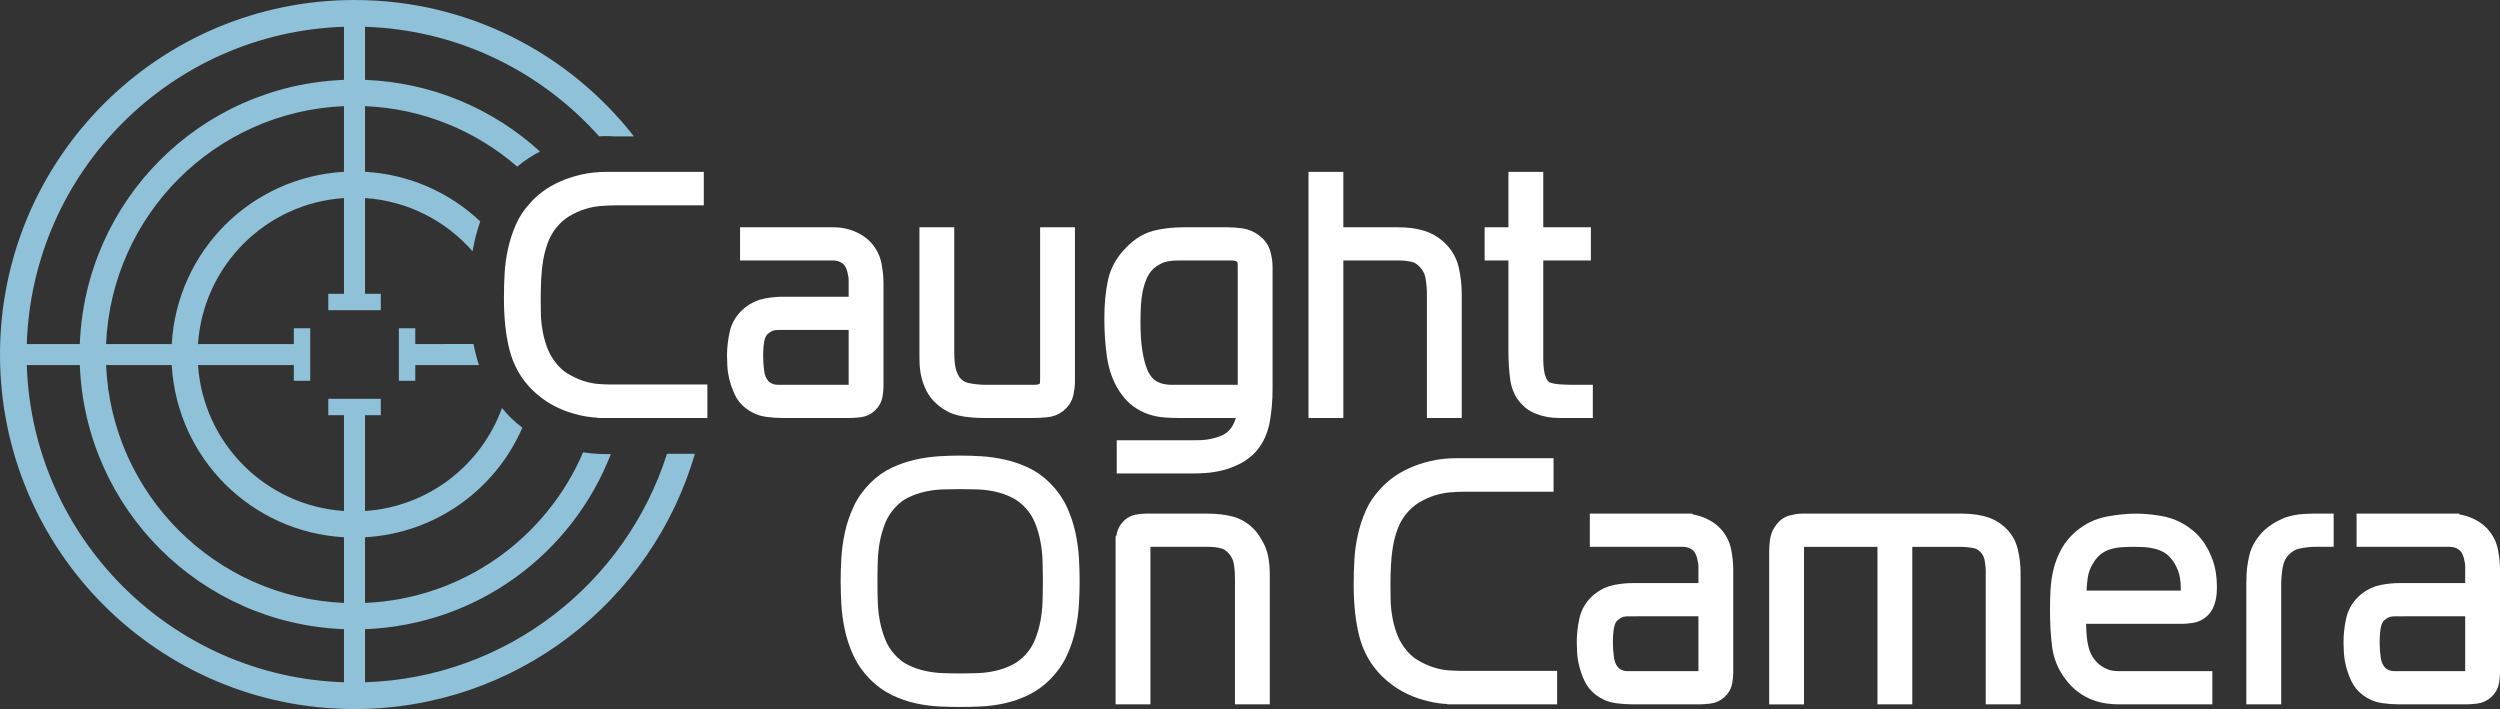
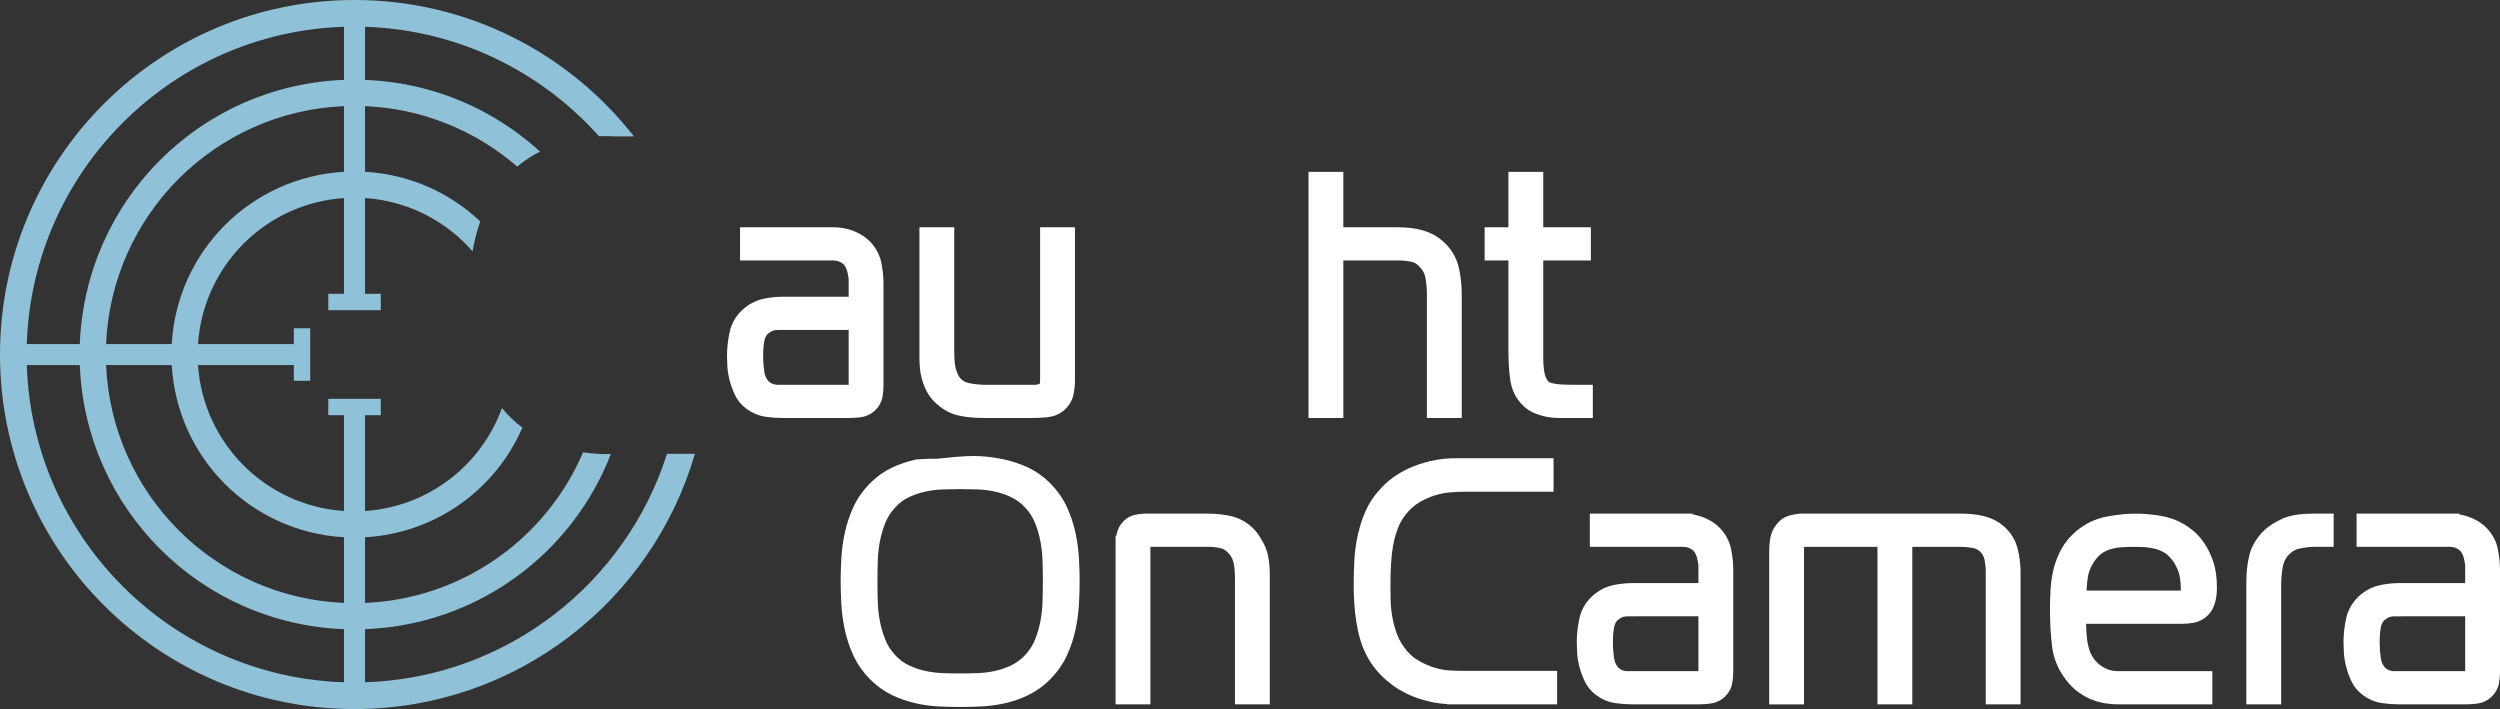
<svg xmlns="http://www.w3.org/2000/svg" version="1.1" id="Layer_1" x="0px" y="0px" viewBox="0 0 559.568 158.704" style="enable-background:new 0 0 559.568 158.704;" xml:space="preserve">
  <rect x="0" y="0" width="559.568" height="158.704" fill="#333333" stroke="none" />
  <g>
    <g>
      <g>
-         <path style="fill:#FFFFFF;stroke:#FFFFFF;stroke-width:4;stroke-miterlimit:10;" d="M135.743,91.561     c-2.093,0-3.955-0.194-5.584-0.584c-1.631-0.389-3.066-0.876-4.307-1.46s-2.299-1.204-3.175-1.861s-1.606-1.277-2.19-1.861     c-2.19-2.19-3.687-4.83-4.49-7.921c-0.803-3.09-1.205-6.801-1.205-11.133c0-1.752,0.048-3.527,0.146-5.329     c0.097-1.8,0.34-3.576,0.73-5.328c0.389-1.753,0.937-3.432,1.643-5.037c0.705-1.606,1.69-3.066,2.957-4.38     c0.632-0.73,1.435-1.461,2.409-2.19c0.973-0.73,2.104-1.387,3.395-1.971c1.289-0.584,2.749-1.07,4.38-1.46     c1.63-0.39,3.467-0.584,5.511-0.584h19.564v3.504h-17.885c-0.974,0-2.093,0.049-3.358,0.146     c-1.266,0.099-2.568,0.354-3.906,0.767c-1.339,0.414-2.665,1.011-3.979,1.789s-2.507,1.85-3.577,3.212     c-0.876,1.12-1.57,2.372-2.081,3.759c-0.511,1.388-0.889,2.811-1.132,4.271c-0.244,1.46-0.401,2.957-0.474,4.49     c-0.073,1.532-0.11,3.005-0.11,4.416c0,1.022,0.012,2.153,0.037,3.395c0.024,1.241,0.146,2.531,0.365,3.869     c0.219,1.339,0.559,2.677,1.022,4.015c0.462,1.339,1.106,2.592,1.935,3.76c1.07,1.509,2.299,2.677,3.687,3.504     c1.387,0.828,2.749,1.448,4.088,1.861c1.338,0.414,2.591,0.657,3.759,0.73s2.044,0.109,2.628,0.109h19.783v3.504H135.743z" />
        <path style="fill:#FFFFFF;stroke:#FFFFFF;stroke-width:4;stroke-miterlimit:10;" d="M186.623,52.87     c1.314,0,2.579,0.244,3.796,0.73c1.216,0.487,2.214,1.144,2.993,1.971c1.022,1.12,1.667,2.397,1.935,3.833     c0.267,1.436,0.401,2.737,0.401,3.905V86.45c0,0.536-0.062,1.193-0.182,1.972c-0.122,0.778-0.5,1.46-1.132,2.044     c-0.584,0.536-1.29,0.852-2.117,0.948c-0.828,0.099-1.582,0.146-2.263,0.146h-14.892c-1.12,0-2.299-0.084-3.541-0.256     c-1.241-0.17-2.397-0.668-3.467-1.496c-0.828-0.632-1.46-1.424-1.898-2.372c-0.438-0.949-0.779-1.898-1.022-2.848     c-0.244-0.949-0.39-1.873-0.438-2.773c-0.049-0.9-0.073-1.643-0.073-2.227c0-1.558,0.183-3.176,0.547-4.854     c0.365-1.68,1.252-3.103,2.665-4.271c1.07-0.876,2.263-1.436,3.577-1.68c1.314-0.242,2.53-0.364,3.65-0.364h16.79v-5.768     c0-0.632-0.122-1.411-0.365-2.336c-0.244-0.924-0.609-1.679-1.095-2.263c-0.39-0.486-0.938-0.9-1.643-1.241     c-0.706-0.34-1.521-0.511-2.445-0.511h-18.761V52.87H186.623z M174.286,71.851c-1.12,0-2.033,0.219-2.737,0.657     c-0.706,0.438-1.205,0.852-1.497,1.241c-0.487,0.633-0.815,1.448-0.985,2.445c-0.171,0.998-0.256,2.179-0.256,3.54     c0,1.168,0.084,2.373,0.256,3.613c0.17,1.241,0.595,2.276,1.277,3.103c0.389,0.487,0.913,0.889,1.569,1.205     c0.657,0.316,1.398,0.475,2.227,0.475h15.622c0.243,0,0.522-0.012,0.839-0.037c0.316-0.023,0.596-0.157,0.84-0.401     c0.243-0.243,0.389-0.462,0.438-0.657c0.048-0.193,0.073-0.412,0.073-0.656V71.851H174.286z" />
        <path style="fill:#FFFFFF;stroke:#FFFFFF;stroke-width:4;stroke-miterlimit:10;" d="M238.307,87.983     c-0.195,0.925-0.706,1.729-1.533,2.409c-0.73,0.584-1.618,0.925-2.665,1.021c-1.047,0.099-2.105,0.146-3.175,0.146h-10.512     c-2.044,0-3.809-0.157-5.292-0.475c-1.485-0.315-2.859-1.033-4.125-2.153c-0.779-0.681-1.375-1.424-1.788-2.227     c-0.414-0.803-0.73-1.606-0.949-2.409c-0.219-0.803-0.354-1.581-0.401-2.336c-0.049-0.754-0.073-1.447-0.073-2.08V52.87h3.796     v25.843c0,2.044,0.158,3.565,0.475,4.563c0.316,0.998,0.668,1.765,1.059,2.299c0.827,1.12,1.922,1.825,3.285,2.117     c1.362,0.292,2.822,0.438,4.38,0.438h10.731c0.486,0,0.96-0.061,1.423-0.183c0.462-0.121,0.84-0.329,1.132-0.621     c0.389-0.389,0.608-0.814,0.657-1.277c0.048-0.462,0.073-0.839,0.073-1.131V52.87h3.796v32.559     C238.599,86.208,238.501,87.06,238.307,87.983z" />
-         <path style="fill:#FFFFFF;stroke:#FFFFFF;stroke-width:4;stroke-miterlimit:10;" d="M264.075,91.561     c-1.071,0-2.142-0.036-3.212-0.109c-1.071-0.073-2.117-0.279-3.139-0.621c-1.022-0.34-1.996-0.851-2.92-1.532     c-0.925-0.682-1.777-1.606-2.555-2.774c-1.266-1.945-2.093-4.222-2.482-6.825c-0.39-2.604-0.584-5.414-0.584-8.432     c0-3.066,0.255-5.778,0.767-8.14c0.511-2.359,1.69-4.464,3.541-6.314c1.606-1.654,3.321-2.725,5.146-3.212     c1.825-0.486,3.953-0.73,6.387-0.73h9.636c1.022,0,2.055,0.073,3.103,0.22c1.046,0.146,1.982,0.536,2.811,1.168     c0.973,0.729,1.593,1.605,1.861,2.628c0.267,1.021,0.401,1.947,0.401,2.773v27.448c0,2.385-0.195,4.684-0.584,6.898     c-0.39,2.214-1.241,4.1-2.555,5.657c-0.876,0.974-1.887,1.753-3.03,2.337c-1.144,0.584-2.299,1.021-3.467,1.313     s-2.275,0.475-3.321,0.548c-1.047,0.072-1.862,0.109-2.446,0.109h-15.476v-3.432h15.476c0.34,0,0.863-0.012,1.569-0.036     c0.705-0.025,1.484-0.122,2.336-0.292c0.851-0.171,1.69-0.414,2.518-0.729c0.827-0.317,1.581-0.767,2.263-1.351     c0.924-0.828,1.618-1.851,2.081-3.066c0.462-1.217,0.741-2.385,0.839-3.504H264.075z M279.039,59.44     c0-0.535-0.062-1.01-0.183-1.424c-0.122-0.412-0.426-0.79-0.912-1.131c-0.39-0.243-0.779-0.401-1.168-0.475     c-0.39-0.073-0.779-0.109-1.168-0.109h-11.972c-1.85,0-3.347,0.28-4.49,0.839c-1.144,0.561-2.032,1.181-2.664,1.862     c-0.73,0.778-1.314,1.704-1.752,2.773c-0.438,1.071-0.766,2.19-0.985,3.358c-0.219,1.168-0.354,2.349-0.401,3.54     c-0.049,1.193-0.073,2.3-0.073,3.321c0,2.531,0.121,4.625,0.365,6.278c0.243,1.655,0.535,3.006,0.876,4.052     c0.34,1.047,0.668,1.813,0.985,2.3c0.316,0.486,0.547,0.828,0.694,1.021c0.584,0.683,1.204,1.193,1.861,1.533     c0.657,0.341,1.325,0.584,2.007,0.729c0.681,0.146,1.338,0.22,1.971,0.22c0.681,0,1.289,0,1.825,0h15.184V59.44z" />
        <path style="fill:#FFFFFF;stroke:#FFFFFF;stroke-width:4;stroke-miterlimit:10;" d="M294.879,40.461h3.796V52.87h14.162     c1.946,0,3.65,0.208,5.11,0.621c1.46,0.414,2.749,1.131,3.869,2.153c1.411,1.314,2.324,2.859,2.738,4.636     c0.413,1.777,0.62,3.639,0.62,5.584v25.696h-3.796V65.427c0-0.827-0.098-1.909-0.292-3.249c-0.195-1.338-0.73-2.519-1.606-3.54     c-0.925-1.07-1.935-1.728-3.029-1.971c-1.095-0.243-2.179-0.365-3.249-0.365h-14.527v35.259h-3.796V40.461z" />
        <path style="fill:#FFFFFF;stroke:#FFFFFF;stroke-width:4;stroke-miterlimit:10;" d="M351.6,91.561c-0.828,0-1.679,0-2.555,0     c-0.828,0-1.643-0.073-2.446-0.219c-0.803-0.146-1.582-0.377-2.336-0.693c-0.755-0.316-1.423-0.767-2.007-1.351     c-1.217-1.168-1.959-2.665-2.227-4.49c-0.268-1.824-0.401-3.905-0.401-6.241V56.302h-5.329V52.87h5.329V40.461h3.796V52.87     h10.658v3.432h-10.658v21.462c0,0.828,0,1.704,0,2.628c0,0.925,0.061,1.825,0.183,2.701c0.121,0.876,0.34,1.667,0.657,2.372     c0.316,0.706,0.767,1.277,1.351,1.716c0.438,0.292,1.143,0.523,2.117,0.693c0.973,0.171,2.555,0.256,4.745,0.256h2.044v3.431     H351.6z" />
      </g>
      <g>
-         <path style="fill:#FFFFFF;stroke:#FFFFFF;stroke-width:4;stroke-miterlimit:10;" d="M219.47,104.116     c1.63,0.099,3.272,0.328,4.928,0.693c1.654,0.365,3.272,0.913,4.854,1.643c1.581,0.73,3.029,1.752,4.343,3.066     c1.46,1.46,2.591,3.065,3.395,4.817s1.398,3.554,1.789,5.402c0.389,1.851,0.632,3.675,0.73,5.475     c0.097,1.802,0.146,3.432,0.146,4.892s-0.049,3.091-0.146,4.891c-0.098,1.801-0.341,3.626-0.73,5.476     c-0.39,1.85-0.985,3.649-1.789,5.401s-1.935,3.358-3.395,4.818c-1.314,1.313-2.763,2.349-4.343,3.103     c-1.582,0.755-3.201,1.313-4.854,1.679c-1.655,0.365-3.298,0.584-4.928,0.657c-1.631,0.073-3.151,0.109-4.563,0.109     c-1.412,0-2.933-0.036-4.563-0.109c-1.631-0.073-3.273-0.292-4.927-0.657c-1.655-0.365-3.274-0.924-4.854-1.679     c-1.583-0.754-3.03-1.789-4.344-3.103c-1.46-1.46-2.591-3.066-3.395-4.818c-0.803-1.752-1.399-3.552-1.789-5.401     c-0.39-1.85-0.633-3.675-0.73-5.476c-0.098-1.8-0.146-3.431-0.146-4.891s0.048-3.09,0.146-4.892c0.097-1.8,0.34-3.624,0.73-5.475     c0.389-1.849,0.986-3.65,1.789-5.402c0.803-1.752,1.935-3.357,3.395-4.817c1.314-1.314,2.761-2.336,4.344-3.066     c1.581-0.729,3.199-1.277,4.854-1.643c1.654-0.365,3.296-0.595,4.927-0.693c1.63-0.097,3.15-0.146,4.563-0.146     C216.319,103.971,217.839,104.02,219.47,104.116z M194.468,134.703c0.048,1.606,0.219,3.176,0.511,4.709     c0.292,1.532,0.73,3.029,1.314,4.489s1.411,2.774,2.482,3.942c1.07,1.217,2.287,2.153,3.65,2.81     c1.362,0.657,2.761,1.145,4.197,1.461c1.435,0.316,2.871,0.499,4.307,0.547c1.435,0.049,2.762,0.073,3.979,0.073     c1.216,0,2.542-0.024,3.979-0.073c1.435-0.048,2.871-0.23,4.307-0.547c1.435-0.316,2.822-0.804,4.161-1.461     c1.338-0.656,2.566-1.593,3.687-2.81c1.07-1.168,1.898-2.482,2.482-3.942s1.022-2.957,1.314-4.489     c0.292-1.533,0.462-3.103,0.511-4.709c0.048-1.605,0.073-3.139,0.073-4.599s-0.025-2.993-0.073-4.6     c-0.049-1.605-0.219-3.175-0.511-4.708s-0.73-3.029-1.314-4.489s-1.412-2.774-2.482-3.942c-1.12-1.216-2.348-2.153-3.687-2.811     c-1.339-0.657-2.726-1.143-4.161-1.46c-1.436-0.315-2.872-0.498-4.307-0.548c-1.436-0.048-2.763-0.072-3.979-0.072     c-1.217,0-2.543,0.024-3.979,0.072c-1.436,0.05-2.872,0.232-4.307,0.548c-1.436,0.317-2.835,0.803-4.197,1.46     c-1.363,0.657-2.58,1.595-3.65,2.811c-1.071,1.168-1.898,2.482-2.482,3.942s-1.022,2.956-1.314,4.489s-0.463,3.103-0.511,4.708     c-0.049,1.606-0.073,3.14-0.073,4.6S194.418,133.098,194.468,134.703z" />
+         <path style="fill:#FFFFFF;stroke:#FFFFFF;stroke-width:4;stroke-miterlimit:10;" d="M219.47,104.116     c1.63,0.099,3.272,0.328,4.928,0.693c1.654,0.365,3.272,0.913,4.854,1.643c1.581,0.73,3.029,1.752,4.343,3.066     c1.46,1.46,2.591,3.065,3.395,4.817s1.398,3.554,1.789,5.402c0.389,1.851,0.632,3.675,0.73,5.475     c0.097,1.802,0.146,3.432,0.146,4.892s-0.049,3.091-0.146,4.891c-0.098,1.801-0.341,3.626-0.73,5.476     c-0.39,1.85-0.985,3.649-1.789,5.401s-1.935,3.358-3.395,4.818c-1.314,1.313-2.763,2.349-4.343,3.103     c-1.582,0.755-3.201,1.313-4.854,1.679c-1.655,0.365-3.298,0.584-4.928,0.657c-1.631,0.073-3.151,0.109-4.563,0.109     c-1.412,0-2.933-0.036-4.563-0.109c-1.631-0.073-3.273-0.292-4.927-0.657c-1.655-0.365-3.274-0.924-4.854-1.679     c-1.583-0.754-3.03-1.789-4.344-3.103c-1.46-1.46-2.591-3.066-3.395-4.818c-0.803-1.752-1.399-3.552-1.789-5.401     c-0.39-1.85-0.633-3.675-0.73-5.476c-0.098-1.8-0.146-3.431-0.146-4.891s0.048-3.09,0.146-4.892c0.097-1.8,0.34-3.624,0.73-5.475     c0.389-1.849,0.986-3.65,1.789-5.402c0.803-1.752,1.935-3.357,3.395-4.817c1.314-1.314,2.761-2.336,4.344-3.066     c1.581-0.729,3.199-1.277,4.854-1.643c1.63-0.097,3.15-0.146,4.563-0.146     C216.319,103.971,217.839,104.02,219.47,104.116z M194.468,134.703c0.048,1.606,0.219,3.176,0.511,4.709     c0.292,1.532,0.73,3.029,1.314,4.489s1.411,2.774,2.482,3.942c1.07,1.217,2.287,2.153,3.65,2.81     c1.362,0.657,2.761,1.145,4.197,1.461c1.435,0.316,2.871,0.499,4.307,0.547c1.435,0.049,2.762,0.073,3.979,0.073     c1.216,0,2.542-0.024,3.979-0.073c1.435-0.048,2.871-0.23,4.307-0.547c1.435-0.316,2.822-0.804,4.161-1.461     c1.338-0.656,2.566-1.593,3.687-2.81c1.07-1.168,1.898-2.482,2.482-3.942s1.022-2.957,1.314-4.489     c0.292-1.533,0.462-3.103,0.511-4.709c0.048-1.605,0.073-3.139,0.073-4.599s-0.025-2.993-0.073-4.6     c-0.049-1.605-0.219-3.175-0.511-4.708s-0.73-3.029-1.314-4.489s-1.412-2.774-2.482-3.942c-1.12-1.216-2.348-2.153-3.687-2.811     c-1.339-0.657-2.726-1.143-4.161-1.46c-1.436-0.315-2.872-0.498-4.307-0.548c-1.436-0.048-2.763-0.072-3.979-0.072     c-1.217,0-2.543,0.024-3.979,0.072c-1.436,0.05-2.872,0.232-4.307,0.548c-1.436,0.317-2.835,0.803-4.197,1.46     c-1.363,0.657-2.58,1.595-3.65,2.811c-1.071,1.168-1.898,2.482-2.482,3.942s-1.022,2.956-1.314,4.489s-0.463,3.103-0.511,4.708     c-0.049,1.606-0.073,3.14-0.073,4.6S194.418,133.098,194.468,134.703z" />
        <path style="fill:#FFFFFF;stroke:#FFFFFF;stroke-width:4;stroke-miterlimit:10;" d="M251.699,122.001     c0-0.534,0.048-1.131,0.146-1.788c0.097-0.657,0.34-1.253,0.73-1.789c0.535-0.681,1.156-1.095,1.862-1.24     c0.705-0.146,1.35-0.22,1.934-0.22h13.87c1.849,0,3.516,0.183,5,0.548c1.484,0.365,2.811,1.132,3.979,2.3     c0.584,0.584,1.229,1.558,1.935,2.92c0.705,1.363,1.059,3.383,1.059,6.059v26.864h-3.796v-25.915c0-1.654-0.11-3.017-0.329-4.088     c-0.219-1.07-0.669-2.019-1.351-2.847c-0.828-1.022-1.765-1.68-2.811-1.972c-1.047-0.292-2.203-0.438-3.467-0.438h-13.724     c-0.195,0-0.39,0.013-0.584,0.036c-0.195,0.025-0.341,0.109-0.438,0.256c-0.098,0.146-0.159,0.341-0.183,0.584     c-0.025,0.244-0.037,0.438-0.037,0.584v33.799h-3.796V122.001z" />
        <path style="fill:#FFFFFF;stroke:#FFFFFF;stroke-width:4;stroke-miterlimit:10;" d="M325.942,155.654     c-2.093,0-3.955-0.194-5.584-0.584c-1.631-0.389-3.066-0.876-4.307-1.46s-2.299-1.204-3.175-1.861s-1.606-1.277-2.19-1.861     c-2.19-2.19-3.687-4.83-4.49-7.921c-0.803-3.09-1.205-6.801-1.205-11.133c0-1.752,0.048-3.527,0.146-5.329     c0.097-1.8,0.34-3.576,0.73-5.328c0.389-1.753,0.937-3.432,1.643-5.037c0.705-1.606,1.69-3.066,2.957-4.38     c0.632-0.73,1.435-1.461,2.409-2.19c0.973-0.73,2.104-1.387,3.395-1.971c1.289-0.584,2.749-1.07,4.38-1.46     c1.63-0.39,3.467-0.584,5.511-0.584h19.564v3.504H327.84c-0.974,0-2.093,0.049-3.358,0.146c-1.266,0.099-2.568,0.354-3.906,0.767     c-1.339,0.414-2.665,1.011-3.979,1.789s-2.507,1.85-3.577,3.212c-0.876,1.12-1.57,2.372-2.081,3.759     c-0.511,1.388-0.889,2.811-1.132,4.271c-0.244,1.46-0.401,2.957-0.474,4.49c-0.073,1.532-0.11,3.005-0.11,4.416     c0,1.022,0.012,2.153,0.037,3.395c0.024,1.241,0.146,2.531,0.365,3.869c0.219,1.339,0.559,2.677,1.022,4.015     c0.462,1.339,1.106,2.592,1.935,3.76c1.07,1.509,2.299,2.677,3.687,3.504c1.387,0.828,2.749,1.448,4.088,1.861     c1.338,0.414,2.591,0.657,3.759,0.73s2.044,0.109,2.628,0.109h19.783v3.504H325.942z" />
        <path style="fill:#FFFFFF;stroke:#FFFFFF;stroke-width:4;stroke-miterlimit:10;" d="M376.823,116.964     c1.314,0,2.579,0.244,3.796,0.73c1.216,0.487,2.214,1.144,2.993,1.971c1.022,1.12,1.667,2.397,1.935,3.833     c0.267,1.436,0.401,2.737,0.401,3.905v23.141c0,0.536-0.062,1.193-0.182,1.972c-0.122,0.778-0.5,1.46-1.132,2.044     c-0.584,0.536-1.29,0.852-2.117,0.948c-0.828,0.099-1.582,0.146-2.263,0.146h-14.892c-1.12,0-2.299-0.084-3.541-0.256     c-1.241-0.17-2.397-0.668-3.467-1.496c-0.828-0.632-1.46-1.424-1.898-2.372c-0.438-0.949-0.779-1.898-1.022-2.848     c-0.244-0.949-0.39-1.873-0.438-2.773c-0.049-0.9-0.073-1.643-0.073-2.227c0-1.558,0.183-3.176,0.547-4.854     c0.365-1.68,1.252-3.103,2.665-4.271c1.07-0.876,2.263-1.436,3.577-1.68c1.314-0.242,2.53-0.364,3.65-0.364h16.79v-5.768     c0-0.632-0.122-1.411-0.365-2.336c-0.244-0.924-0.609-1.679-1.095-2.263c-0.39-0.486-0.938-0.9-1.643-1.241     c-0.706-0.34-1.521-0.511-2.445-0.511h-18.761v-3.432H376.823z M364.486,135.944c-1.12,0-2.033,0.219-2.737,0.657     c-0.706,0.438-1.205,0.852-1.497,1.241c-0.487,0.633-0.815,1.448-0.985,2.445c-0.171,0.998-0.256,2.179-0.256,3.54     c0,1.168,0.084,2.373,0.256,3.613c0.17,1.241,0.595,2.276,1.277,3.103c0.389,0.487,0.913,0.889,1.569,1.205     c0.657,0.316,1.398,0.475,2.227,0.475h15.622c0.243,0,0.522-0.012,0.839-0.037c0.316-0.023,0.596-0.157,0.84-0.401     c0.243-0.243,0.389-0.462,0.438-0.657c0.048-0.193,0.073-0.412,0.073-0.656v-14.527H364.486z" />
        <path style="fill:#FFFFFF;stroke:#FFFFFF;stroke-width:4;stroke-miterlimit:10;" d="M397.992,123.461     c0-0.729,0.048-1.483,0.146-2.263c0.097-0.778,0.34-1.484,0.73-2.117c0.632-0.973,1.387-1.569,2.263-1.788     s1.581-0.329,2.117-0.329h35.916c1.557,0,3.041,0.172,4.453,0.512c1.411,0.341,2.628,0.974,3.65,1.897     c1.216,1.071,2.019,2.397,2.409,3.979c0.389,1.582,0.584,3.176,0.584,4.781v27.521h-3.796v-27.813     c0-0.876-0.098-1.824-0.292-2.847c-0.195-1.021-0.633-1.922-1.314-2.701c-0.828-0.876-1.789-1.41-2.884-1.605     c-1.095-0.194-2.056-0.292-2.883-0.292h-13.067v35.259h-3.796v-35.259h-18.104c-0.341,0-0.682,0.036-1.022,0.109     c-0.341,0.073-0.633,0.256-0.876,0.548c-0.244,0.244-0.377,0.547-0.401,0.912c-0.025,0.365-0.037,0.742-0.037,1.132v32.558     h-3.796V123.461z" />
        <path style="fill:#FFFFFF;stroke:#FFFFFF;stroke-width:4;stroke-miterlimit:10;" d="M474.203,155.654     c-0.779,0-1.606-0.061-2.482-0.183c-0.876-0.121-1.765-0.353-2.665-0.693c-0.901-0.34-1.789-0.827-2.665-1.46     c-0.876-0.632-1.679-1.435-2.409-2.409c-1.509-1.945-2.409-4.124-2.701-6.533s-0.438-5.049-0.438-7.921     c0-1.361,0.037-2.773,0.109-4.233c0.073-1.46,0.28-2.896,0.621-4.308c0.34-1.411,0.864-2.761,1.569-4.051     c0.705-1.289,1.667-2.446,2.884-3.468c1.752-1.46,3.723-2.396,5.913-2.811c2.19-0.413,4.258-0.621,6.205-0.621     c1.362,0,2.956,0.135,4.781,0.402s3.516,0.864,5.074,1.788c0.389,0.244,0.924,0.633,1.606,1.168     c0.681,0.536,1.362,1.29,2.044,2.263c0.681,0.975,1.277,2.179,1.789,3.614c0.511,1.436,0.766,3.175,0.766,5.219     c0,0.292-0.012,0.657-0.036,1.096c-0.025,0.438-0.086,0.888-0.183,1.351c-0.098,0.463-0.255,0.925-0.475,1.387     c-0.219,0.463-0.523,0.864-0.913,1.204c-0.584,0.536-1.277,0.865-2.081,0.985c-0.803,0.122-1.472,0.183-2.007,0.183h-23.579     c-0.049,1.12-0.025,2.458,0.073,4.016c0.097,1.558,0.292,2.847,0.584,3.868c0.194,0.779,0.522,1.57,0.985,2.373     c0.462,0.803,1.046,1.521,1.752,2.153c0.705,0.633,1.544,1.156,2.519,1.569c0.973,0.414,2.092,0.621,3.358,0.621h18.98v3.431     H474.203z M488.511,134.192c0.438,0,0.767-0.109,0.985-0.328c0.219-0.22,0.376-0.475,0.475-0.767     c0.097-0.292,0.146-0.56,0.146-0.804c0-0.292,0-0.511,0-0.656c0-1.898-0.268-3.492-0.803-4.782     c-0.536-1.289-1.144-2.323-1.825-3.103c-0.682-0.826-1.423-1.46-2.227-1.897c-0.803-0.438-1.643-0.767-2.519-0.985     c-0.876-0.22-1.752-0.353-2.628-0.401s-1.752-0.073-2.628-0.073c-0.974,0-1.947,0.036-2.92,0.109     c-0.974,0.073-1.935,0.256-2.884,0.548c-0.949,0.292-1.837,0.755-2.664,1.387c-0.828,0.633-1.582,1.509-2.263,2.628     c-0.779,1.266-1.266,2.628-1.46,4.088c-0.195,1.46-0.317,3.139-0.365,5.037H488.511z" />
        <path style="fill:#FFFFFF;stroke:#FFFFFF;stroke-width:4;stroke-miterlimit:10;" d="M504.79,130.25     c0-1.995,0.207-3.832,0.621-5.511c0.413-1.68,1.351-3.224,2.811-4.636c0.827-0.778,1.958-1.497,3.395-2.153     c1.435-0.657,3.467-0.986,6.095-0.986h2.628v3.432h-2.336c-1.071,0-2.312,0.146-3.723,0.438     c-1.412,0.292-2.653,1.048-3.723,2.264c-0.828,0.974-1.363,2.166-1.606,3.576c-0.244,1.412-0.365,2.896-0.365,4.453v24.528     h-3.796V130.25z" />
        <path style="fill:#FFFFFF;stroke:#FFFFFF;stroke-width:4;stroke-miterlimit:10;" d="M548.443,116.964     c1.314,0,2.579,0.244,3.796,0.73c1.216,0.487,2.214,1.144,2.993,1.971c1.022,1.12,1.667,2.397,1.935,3.833     c0.267,1.436,0.401,2.737,0.401,3.905v23.141c0,0.536-0.062,1.193-0.182,1.972c-0.122,0.778-0.5,1.46-1.132,2.044     c-0.584,0.536-1.29,0.852-2.117,0.948c-0.828,0.099-1.582,0.146-2.263,0.146h-14.892c-1.12,0-2.299-0.084-3.541-0.256     c-1.241-0.17-2.397-0.668-3.467-1.496c-0.828-0.632-1.46-1.424-1.898-2.372c-0.438-0.949-0.779-1.898-1.022-2.848     c-0.244-0.949-0.39-1.873-0.438-2.773c-0.049-0.9-0.073-1.643-0.073-2.227c0-1.558,0.183-3.176,0.547-4.854     c0.365-1.68,1.252-3.103,2.665-4.271c1.07-0.876,2.263-1.436,3.577-1.68c1.314-0.242,2.53-0.364,3.65-0.364h16.79v-5.768     c0-0.632-0.122-1.411-0.365-2.336c-0.244-0.924-0.609-1.679-1.095-2.263c-0.39-0.486-0.938-0.9-1.643-1.241     c-0.706-0.34-1.521-0.511-2.445-0.511h-18.761v-3.432H548.443z M536.106,135.944c-1.12,0-2.033,0.219-2.737,0.657     c-0.706,0.438-1.205,0.852-1.497,1.241c-0.487,0.633-0.815,1.448-0.985,2.445c-0.171,0.998-0.256,2.179-0.256,3.54     c0,1.168,0.084,2.373,0.256,3.613c0.17,1.241,0.595,2.276,1.277,3.103c0.389,0.487,0.913,0.889,1.569,1.205     c0.657,0.316,1.398,0.475,2.227,0.475h15.622c0.243,0,0.522-0.012,0.839-0.037c0.316-0.023,0.596-0.157,0.84-0.401     c0.243-0.243,0.389-0.462,0.438-0.657c0.048-0.193,0.073-0.412,0.073-0.656v-14.527H536.106z" />
      </g>
    </g>
    <g>
-       <path style="fill:#8FC1D8;" d="M92.952,73.48h-3.676v11.757h3.676v-3.526h14.258c-0.482-1.459-0.894-3.028-1.229-4.707H92.952    V73.48z" />
      <path style="fill:#8FC1D8;" d="M149.293,101.572c-9.195,28.941-35.853,50.13-67.591,51.139v-11.883    c25.163-0.961,46.391-16.908,55.026-39.205c-1.156,0.044-3.413,0.044-6.214-0.385c-8.206,19.169-26.843,32.787-48.812,33.713    v-14.697c15.856-0.9,29.215-10.711,35.219-24.528c-1.607-1.207-3.151-2.659-4.566-4.4c-4.634,12.795-16.472,22.103-30.653,23.049    V92.94h3.535v-3.675H73.48v3.675h3.513v21.435c-17.544-1.183-31.482-15.132-32.676-32.664h21.447v3.526h3.674V73.48h-3.674v3.524    H44.317c1.194-17.542,15.133-31.493,32.676-32.675v21.435H73.48v3.673h11.757v-3.673h-3.535V44.329    c9.599,0.641,18.12,5.117,24.065,11.909c0.424-2.451,1.01-4.671,1.729-6.68c-6.797-6.423-15.798-10.54-25.794-11.108V23.755    c13.019,0.548,24.864,5.563,34.068,13.539c1.639-1.383,3.362-2.491,5.093-3.376c-10.394-9.497-24.07-15.467-39.161-16.043V5.994    c20.805,0.661,39.423,10.004,52.379,24.508c2.145-0.107,3.491,0.029,3.491,0.029h4.325C127.373,11.954,104.772,0,79.359,0    C35.523,0,0,35.522,0,79.357c0,43.824,35.523,79.347,79.359,79.347c36.118,0,66.572-24.126,76.181-57.132H149.293z M76.993,38.451    C56.166,39.656,39.631,56.2,38.439,77.004H23.742c1.241-28.875,24.365-52.021,53.251-53.249V38.451z M76.993,5.994v11.882    c-32.194,1.241-57.889,26.959-59.13,59.129H5.995C7.233,38.37,38.371,7.233,76.993,5.994z M76.993,152.711    c-38.623-1.241-69.76-32.366-70.999-71h11.869c1.241,32.17,26.936,57.877,59.13,59.117V152.711z M76.993,134.951    c-28.886-1.229-52.011-24.375-53.251-53.239h14.697c1.192,20.804,17.728,37.337,38.555,38.543V134.951z" />
    </g>
  </g>
  <g>
</g>
  <g>
</g>
  <g>
</g>
  <g>
</g>
  <g>
</g>
  <g>
</g>
</svg>